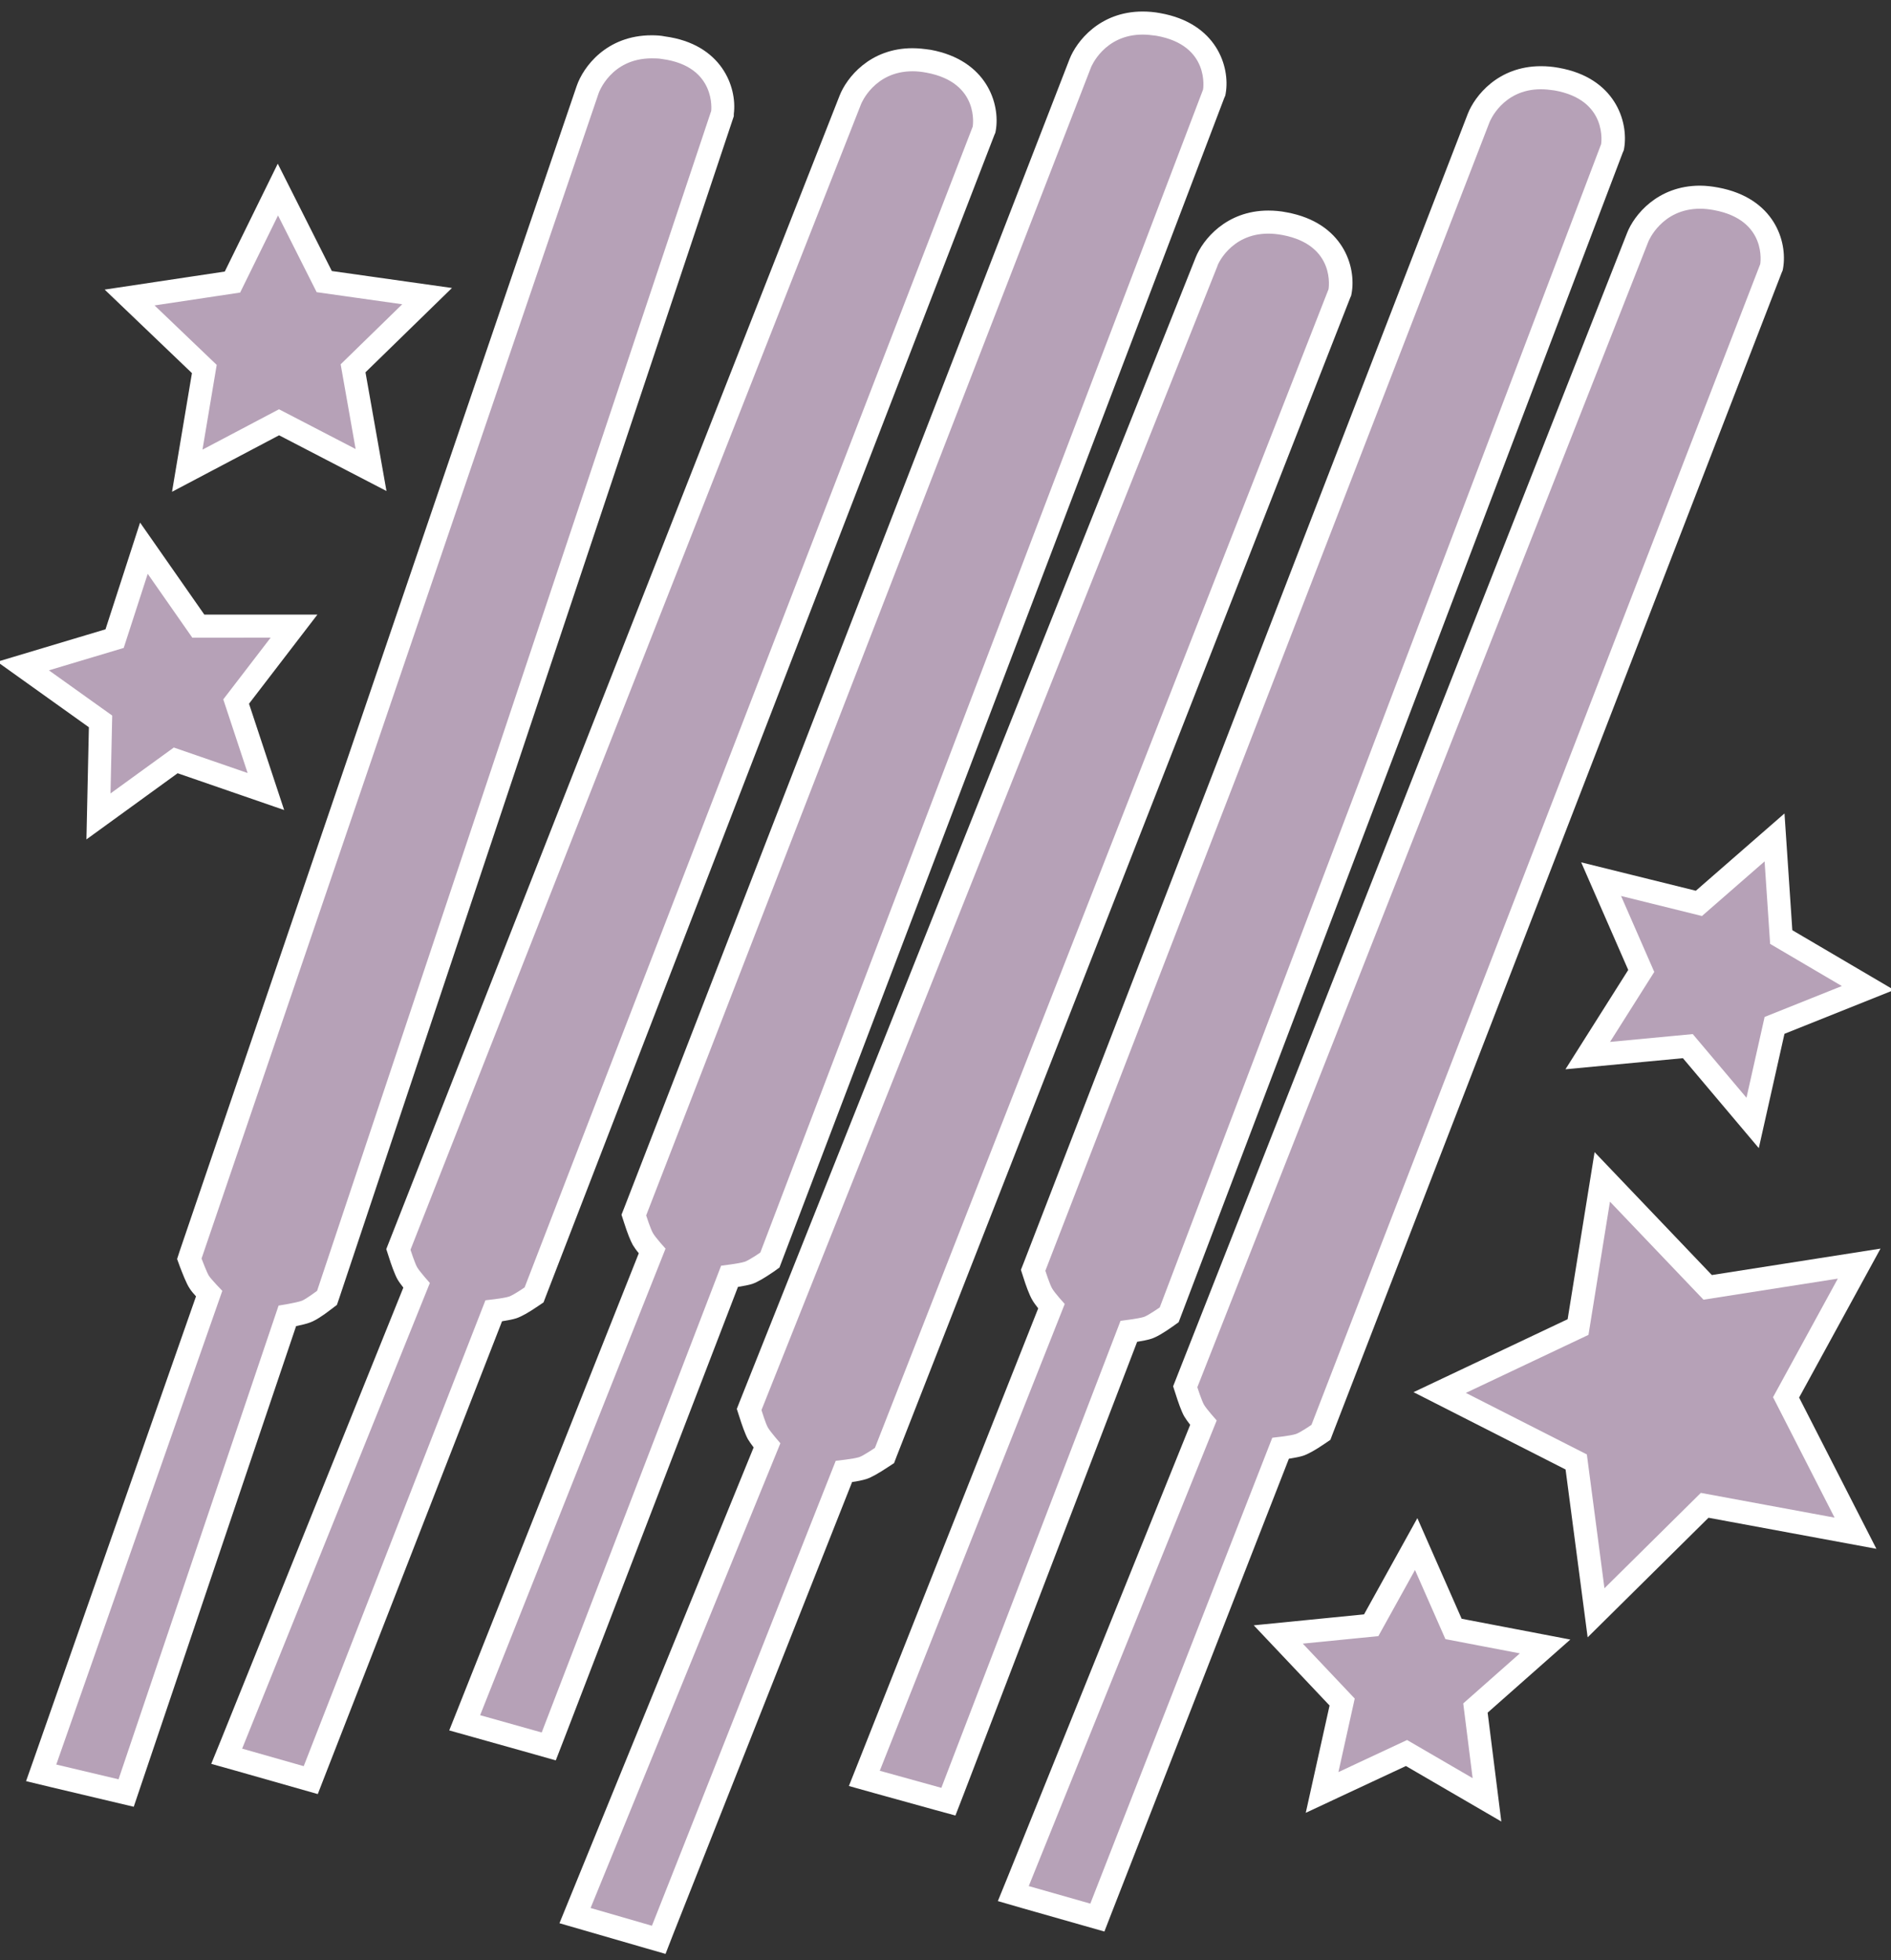
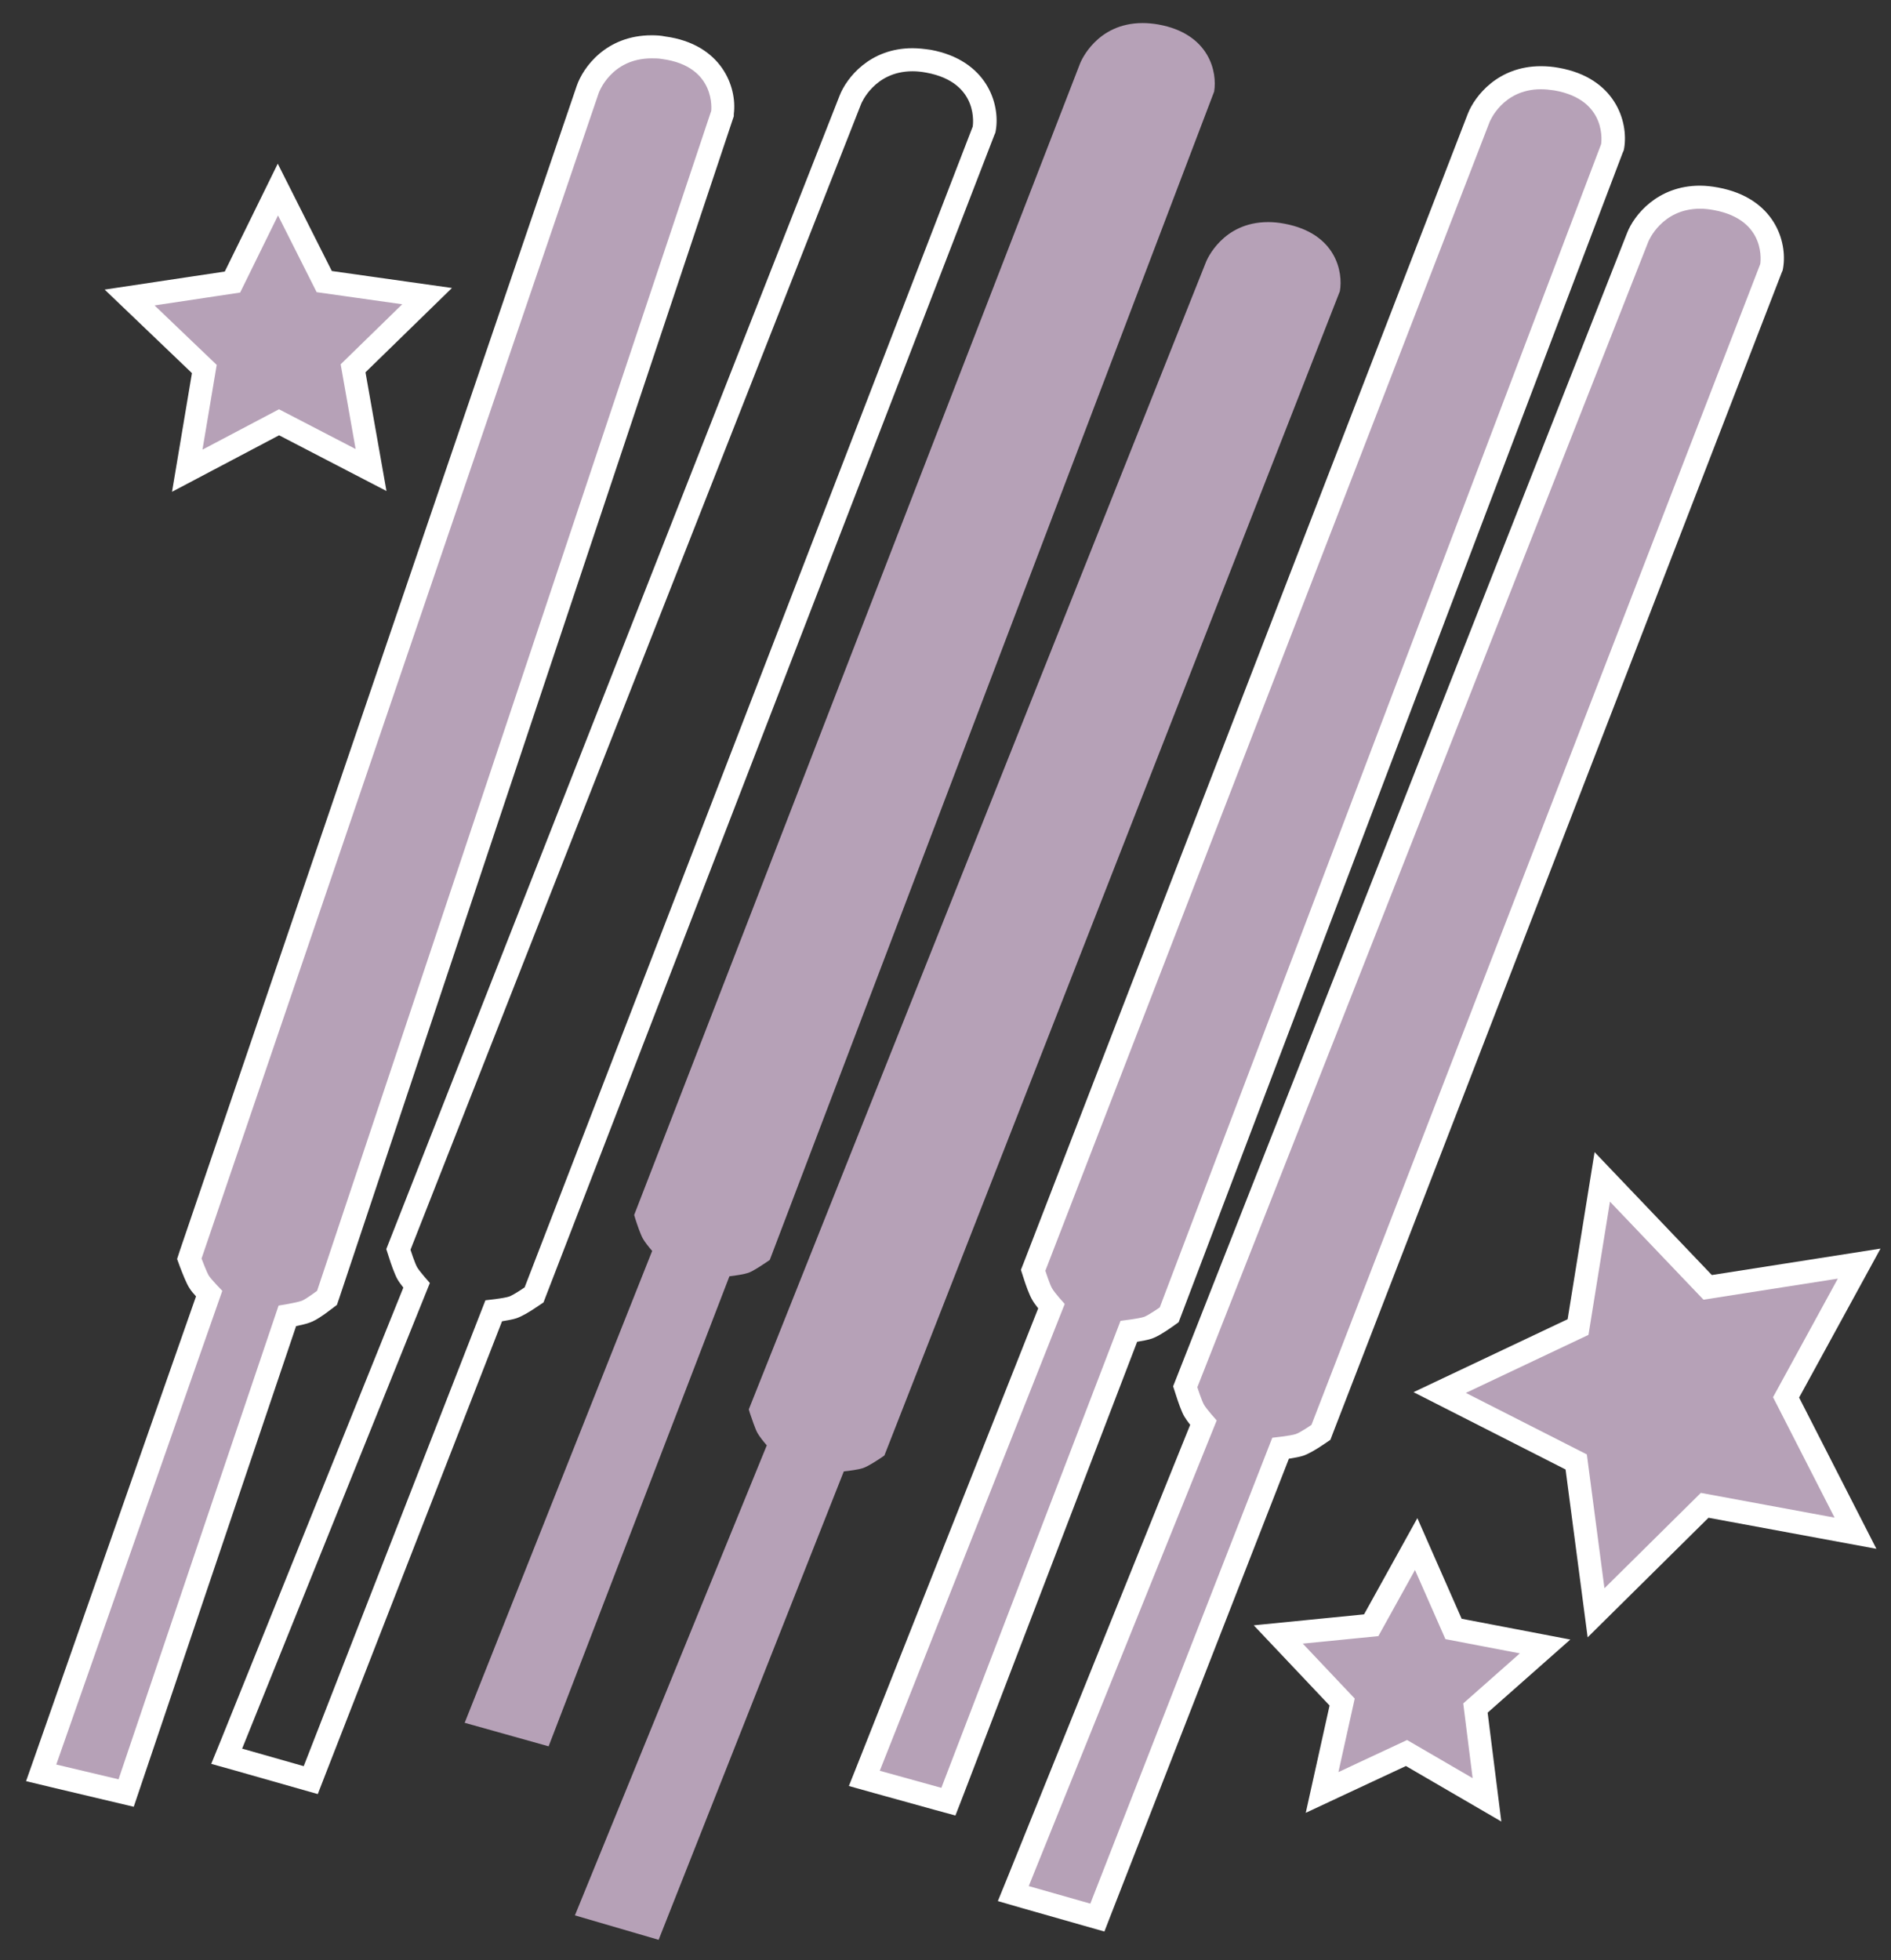
<svg xmlns="http://www.w3.org/2000/svg" viewBox="0 0 82 85">
  <rect x="0" y="0" width="82" height="85" fill="#333333" stroke="none" />
  <path fill="#b6a1b7" d="m1.79 76.87l7.28-20.77c-.15-.17-.34-.37-.43-.51-.12-.19-.3-.65-.37-.84l-.06-.17 17.28-50.7c.03-.08.66-1.85 2.77-1.85.17 0 .34.001.53.04 2.26.3 2.65 1.97 2.55 2.81l-17.16 51.4-.12.09c-.16.12-.56.41-.78.5-.18.07-.54.14-.82.19l-6.99 20.68-3.68-.87" />
  <path fill="#fff" d="m28.26 2.53c.15 0 .3.001.46.03 2.36.32 2.12 2.25 2.12 2.25l-17.09 51.16c0 0-.48.36-.66.43-.24.09-1.01.21-1.01.21l-6.94 20.54-2.7-.64 7.2-20.54c0 0-.46-.47-.58-.65-.1-.16-.32-.75-.32-.75l17.22-50.53c0 0 .52-1.51 2.3-1.51m0-1c-1.97 0-2.97 1.38-3.25 2.19l-17.22 50.53-.11.34.12.33c.12.31.28.73.42.94.06.1.17.23.28.35l-7 19.97-.37 1.05 1.08.26 2.7.64.89.21.29-.86 6.75-19.98c.23-.05.46-.1.61-.16.22-.08.52-.27.91-.57l.25-.19.1-.29 17.08-51.16.03-.09.001-.1c.15-1.17-.53-3.03-2.98-3.36-.19-.04-.39-.05-.59-.05z" />
  <path fill="#b6a1b7" d="m37.48 77.1l8.11-20.47c-.15-.17-.32-.39-.4-.52-.11-.2-.27-.67-.34-.86l-.05-.17 19.32-49.96c.03-.07.7-1.75 2.7-1.75.21 0 .43.02.67.06 2.24.39 2.57 2.07 2.43 2.91l-19.22 50.67-.13.09c-.17.12-.58.39-.8.47-.18.06-.55.12-.82.15l-7.82 20.39-3.65-1.01" />
  <path fill="#fff" d="m66.82 3.87c.18 0 .38.02.58.05 2.35.41 2.03 2.33 2.03 2.33l-19.14 50.44c0 0-.49.34-.68.41-.24.08-1.02.17-1.02.17l-7.77 20.25-2.67-.74 8.02-20.24c0 0-.44-.48-.55-.68-.1-.17-.29-.76-.29-.76l19.26-49.8c0 0 .55-1.43 2.23-1.43m0-1c-1.87 0-2.87 1.3-3.17 2.06l-19.25 49.8-.13.33.11.34c.1.32.25.74.38.96.06.11.16.24.26.37l-7.8 19.68-.41 1.03 1.07.3 2.67.74.88.24.33-.85 7.55-19.69c.23-.04.46-.08.61-.13.22-.07.53-.25.94-.54l.25-.18.11-.29 19.15-50.43.04-.09.02-.1c.19-1.16-.4-3.05-2.84-3.48-.27-.05-.52-.07-.77-.07z" />
  <path fill="#b6a1b7" d="m24.93 83.05l8.32-20.38c-.15-.17-.32-.39-.4-.53-.11-.19-.26-.67-.33-.86l-.05-.17 19.83-49.76c.03-.07.71-1.72 2.69-1.72.22 0 .45.02.71.07 2.24.42 2.55 2.1 2.4 2.93l-19.75 50.48-.13.09c-.21.14-.59.39-.81.46-.18.06-.55.11-.82.14l-8.03 20.31-3.63-1.06" />
-   <path fill="#fff" d="m55 10.13c.19 0 .39.02.61.06 2.34.44 2 2.35 2 2.35l-19.67 50.24c0 0-.5.34-.68.4-.24.08-1.02.16-1.02.16l-7.97 20.16-2.66-.77 8.23-20.15c0 0-.43-.49-.54-.68-.1-.17-.28-.76-.28-.76l19.77-49.6c-.02-.001.55-1.41 2.21-1.41m0-1c-1.84 0-2.85 1.28-3.15 2.03l-19.77 49.6-.13.33.11.34c.1.32.25.75.37.97.06.1.15.23.25.36l-8 19.6-.42 1.03 1.07.31 2.66.77.87.25.33-.85 7.76-19.61c.23-.03.46-.08.62-.13.22-.07.53-.25.94-.52l.26-.17.11-.29 19.67-50.24.04-.09.02-.1c.21-1.16-.37-3.06-2.8-3.51-.29-.06-.56-.08-.81-.08z" />
-   <path fill="#b6a1b7" d="m9.83 76.15l8.23-20.42c-.15-.17-.32-.39-.4-.53-.11-.2-.27-.67-.33-.86l-.05-.17 19.6-49.85c.03-.07.71-1.73 2.69-1.73.21 0 .44.02.69.06 2.24.41 2.56 2.09 2.42 2.92l-19.52 50.58-.13.09c-.21.14-.59.39-.81.46-.18.06-.54.11-.82.15l-7.94 20.35-3.63-1.05" />
  <path fill="#fff" d="m39.57 3.09c.19 0 .39.02.6.06 2.34.43 2.01 2.34 2.01 2.34l-19.43 50.33c0 0-.49.34-.68.4-.24.08-1.02.16-1.02.16l-7.88 20.2-2.67-.76 8.14-20.19c0 0-.44-.49-.55-.68-.1-.17-.29-.76-.29-.76l19.54-49.68c0 0 .56-1.42 2.23-1.42m0-1c-1.86 0-2.86 1.29-3.16 2.05l-19.53 49.69-.13.33.11.34c.1.32.25.74.37.96.06.11.16.24.26.37l-7.91 19.62-.42 1.03 1.07.3 2.67.76.88.25.33-.85 7.66-19.65c.24-.04.47-.08.62-.13.21-.07.52-.24.93-.52l.25-.17.11-.29 19.44-50.33.04-.09.02-.1c.2-1.16-.39-3.05-2.82-3.5-.28-.04-.54-.07-.79-.07z" />
  <path fill="#b6a1b7" d="m20.15 74.7l8.13-20.46c-.15-.17-.32-.39-.4-.53-.11-.19-.27-.67-.33-.86l-.05-.17 19.34-49.94c.03-.07.71-1.74 2.71-1.74.21 0 .43.02.67.06 2.24.4 2.57 2.08 2.43 2.91l-19.27 50.66-.13.09c-.17.11-.57.39-.8.47-.18.06-.55.12-.82.15l-7.84 20.38-3.64-1.02" />
-   <path fill="#fff" d="m49.55 1.5c.18 0 .38.02.59.05 2.35.41 2.03 2.33 2.03 2.33l-19.2 50.43c0 0-.49.34-.68.4-.24.08-1.02.17-1.02.17l-7.78 20.24-2.67-.75 8.04-20.23c0 0-.44-.48-.55-.68-.1-.17-.29-.76-.29-.76l19.29-49.78c0 0 .56-1.42 2.24-1.42m0-1c-1.87 0-2.87 1.3-3.17 2.06l-19.3 49.78-.13.33.11.34c.15.47.28.79.38.97.06.1.15.23.26.36l-7.81 19.66-.41 1.03 1.07.3 2.67.75.88.25.33-.85 7.57-19.68c.23-.04.47-.08.62-.13.21-.07.52-.25.93-.53l.25-.18.11-.29 19.18-50.43.04-.09.02-.1c.2-1.16-.4-3.05-2.84-3.48-.26-.05-.52-.07-.76-.07z" />
  <path fill="#b6a1b7" d="m43.94 82.1l8.24-20.42c-.15-.17-.32-.39-.4-.53-.11-.19-.27-.67-.33-.86l-.05-.17 19.63-49.84c.03-.07.71-1.73 2.69-1.73.21 0 .44.02.69.06 2.24.41 2.56 2.09 2.42 2.92l-19.55 50.57-.13.09c-.21.14-.59.39-.81.46-.18.06-.54.11-.82.15l-7.95 20.34-3.63-1.04" />
  <path fill="#fff" d="m73.72 9.05c.19 0 .39.02.6.06 2.34.43 2.01 2.34 2.01 2.34l-19.46 50.33c0 0-.49.34-.68.4-.24.08-1.02.16-1.02.16l-7.89 20.2-2.67-.76 8.15-20.19c0 0-.44-.49-.55-.68-.1-.17-.29-.76-.29-.76l19.56-49.68c.001 0 .57-1.42 2.24-1.42m0-1c-1.85 0-2.86 1.28-3.16 2.04l-19.56 49.69-.13.33.11.34c.1.32.25.75.37.96.06.1.15.23.26.37l-7.92 19.62-.42 1.03 1.07.31 2.67.76.88.25.33-.85 7.67-19.65c.24-.04.47-.08.62-.13.21-.07.52-.24.93-.52l.25-.17.11-.29 19.46-50.32.04-.09.02-.1c.2-1.16-.38-3.05-2.82-3.5-.27-.05-.53-.08-.78-.08z" />
  <g fill="#b6a1b7" stroke="#fff" stroke-miterlimit="10">
    <path d="m80.46 66.48l-6.54-1.21-4.71 4.66-.86-6.54-5.92-3.01 6-2.84 1.05-6.51 4.57 4.79 6.57-1.03-3.17 5.8z" />
    <path d="m16.09 20.38l-3.99-2.07-3.98 2.1.74-4.41-3.24-3.1 4.46-.67 1.97-4.01 2.01 3.99 4.46.63-3.21 3.13z" />
-     <path d="m11.53 34.32l-3.91-1.35-3.35 2.43.09-4.12-3.36-2.4 3.97-1.19 1.27-3.92 2.36 3.38 4.15-.001-2.51 3.27z" />
-     <path d="m76 48.69l-2.81-3.33-4.34.41 2.32-3.67-1.74-3.98 4.24 1.05 3.28-2.86.29 4.32 3.76 2.21-4.05 1.62z" />
    <path d="m64.48 78.04l-3.49-2.03-3.66 1.71.87-3.92-2.77-2.93 4.03-.4 1.95-3.52 1.62 3.68 3.97.76-3.02 2.67z" />
  </g>
</svg>